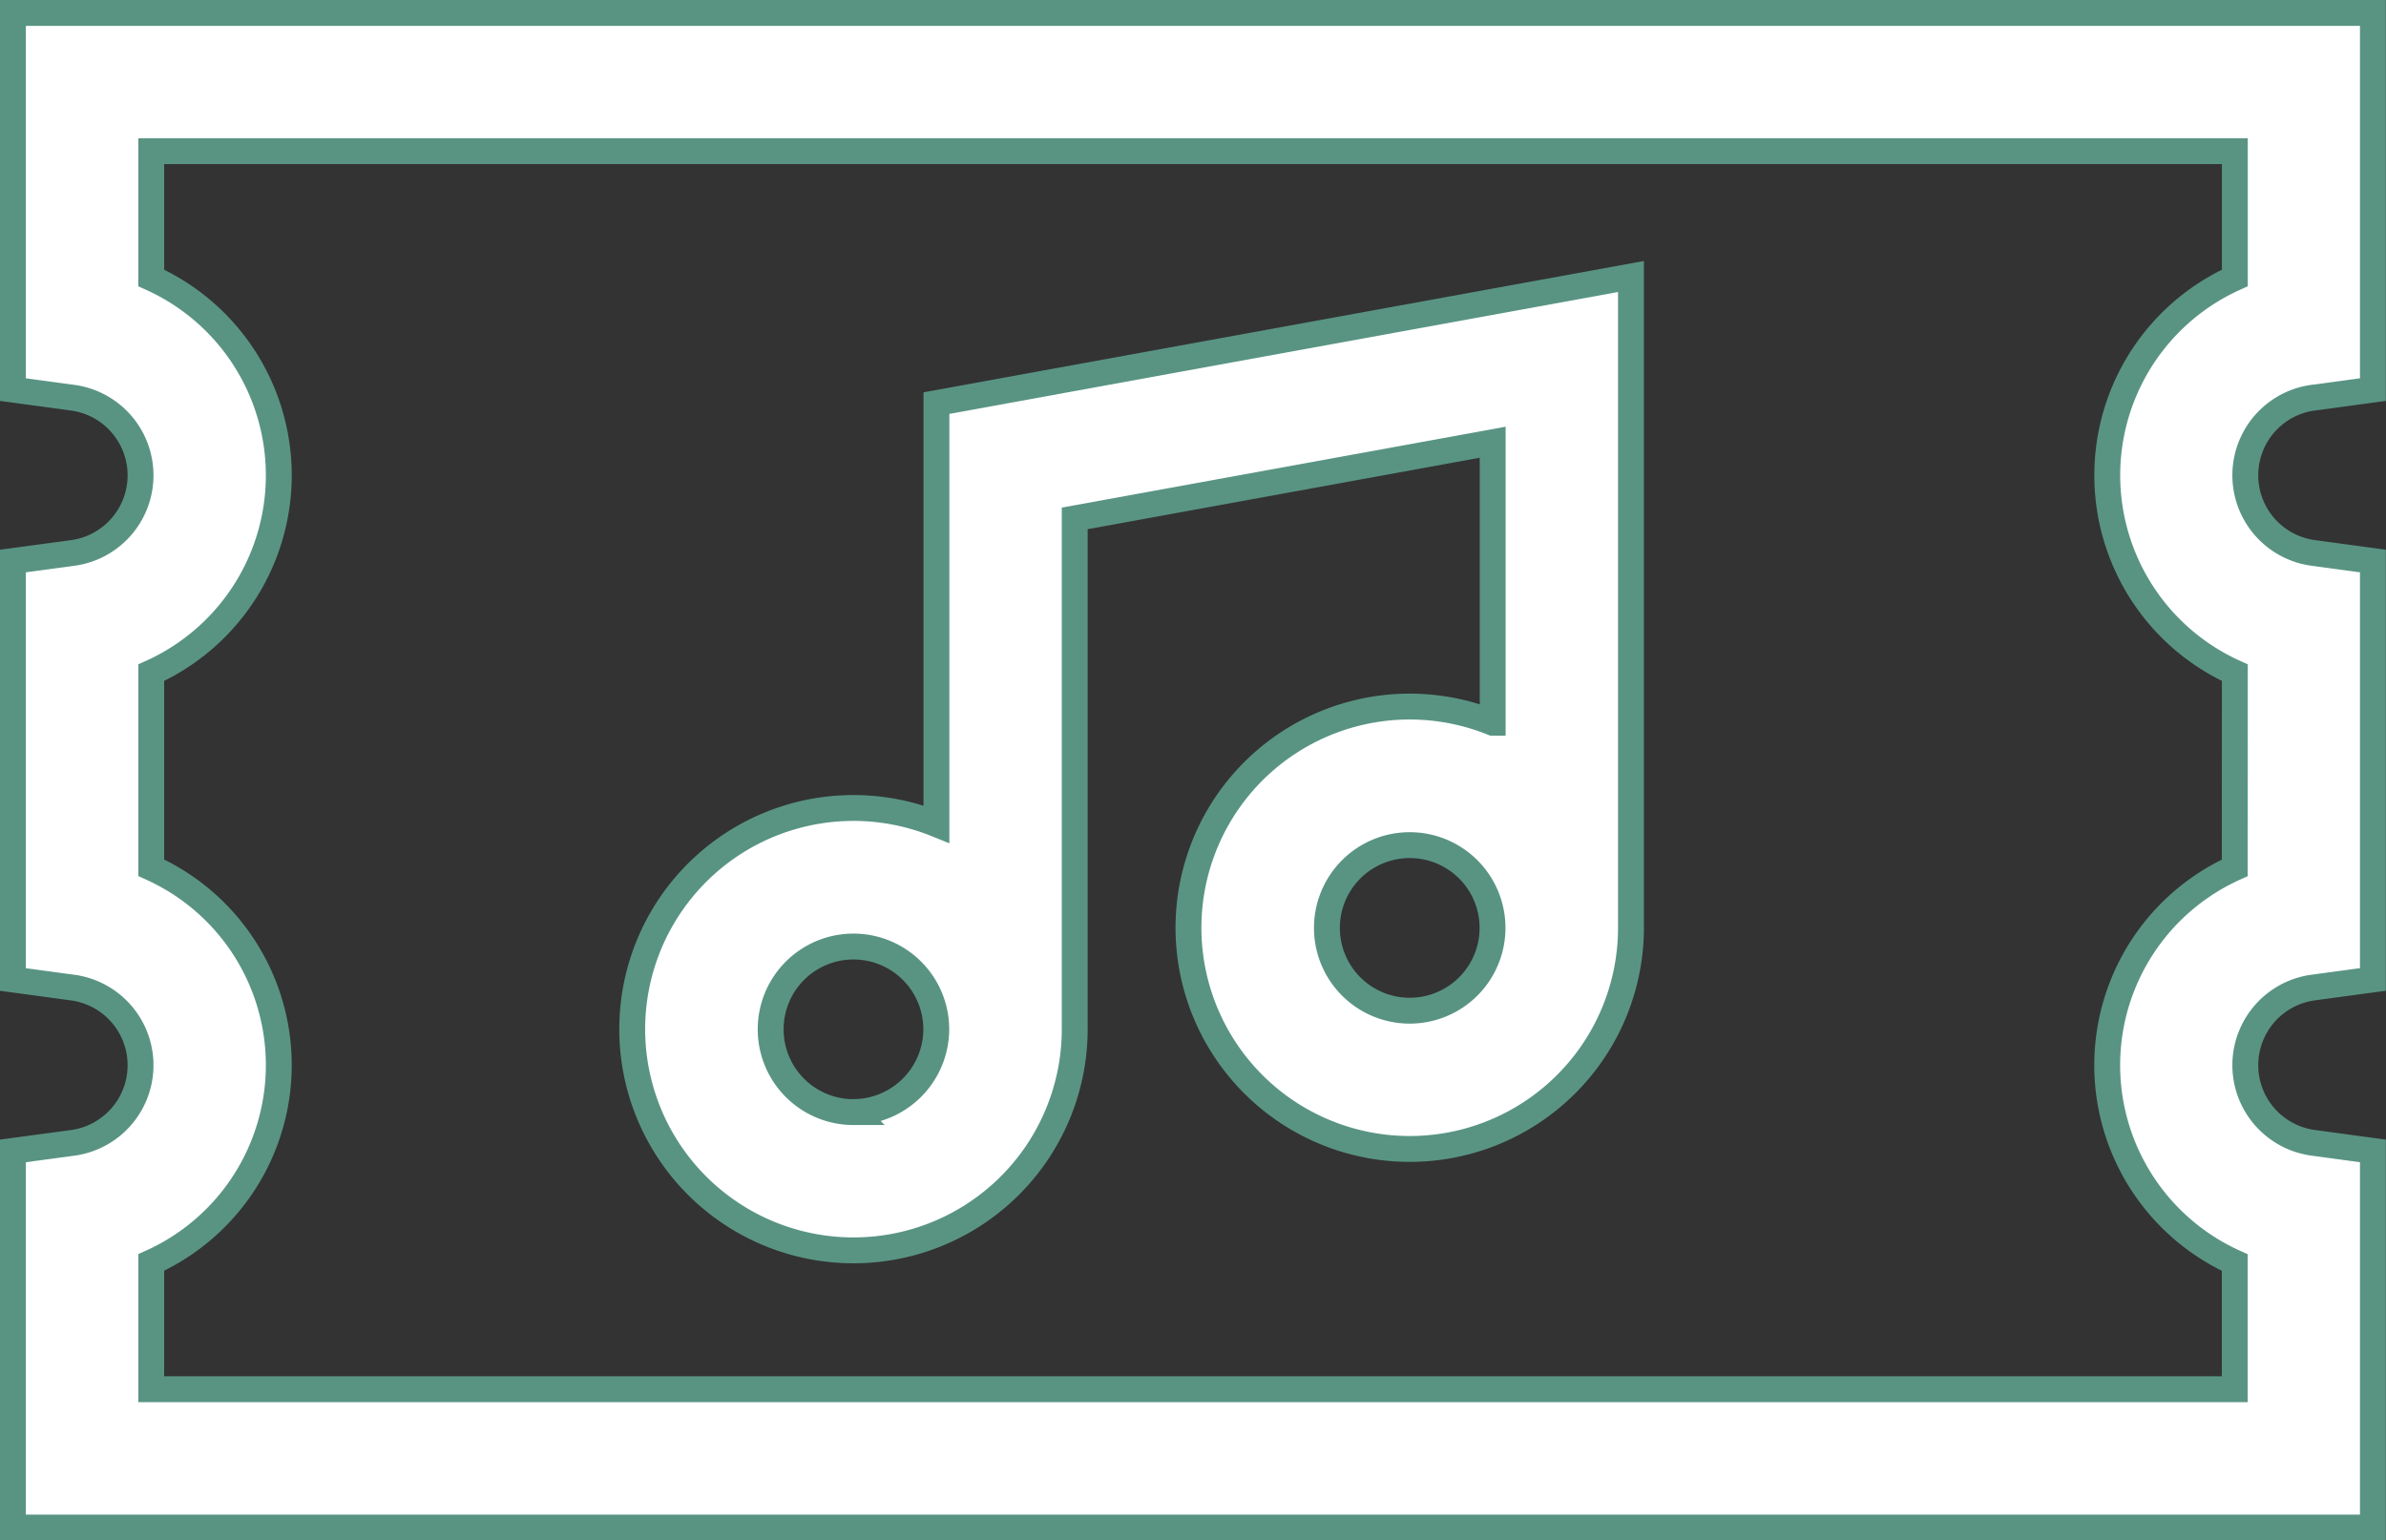
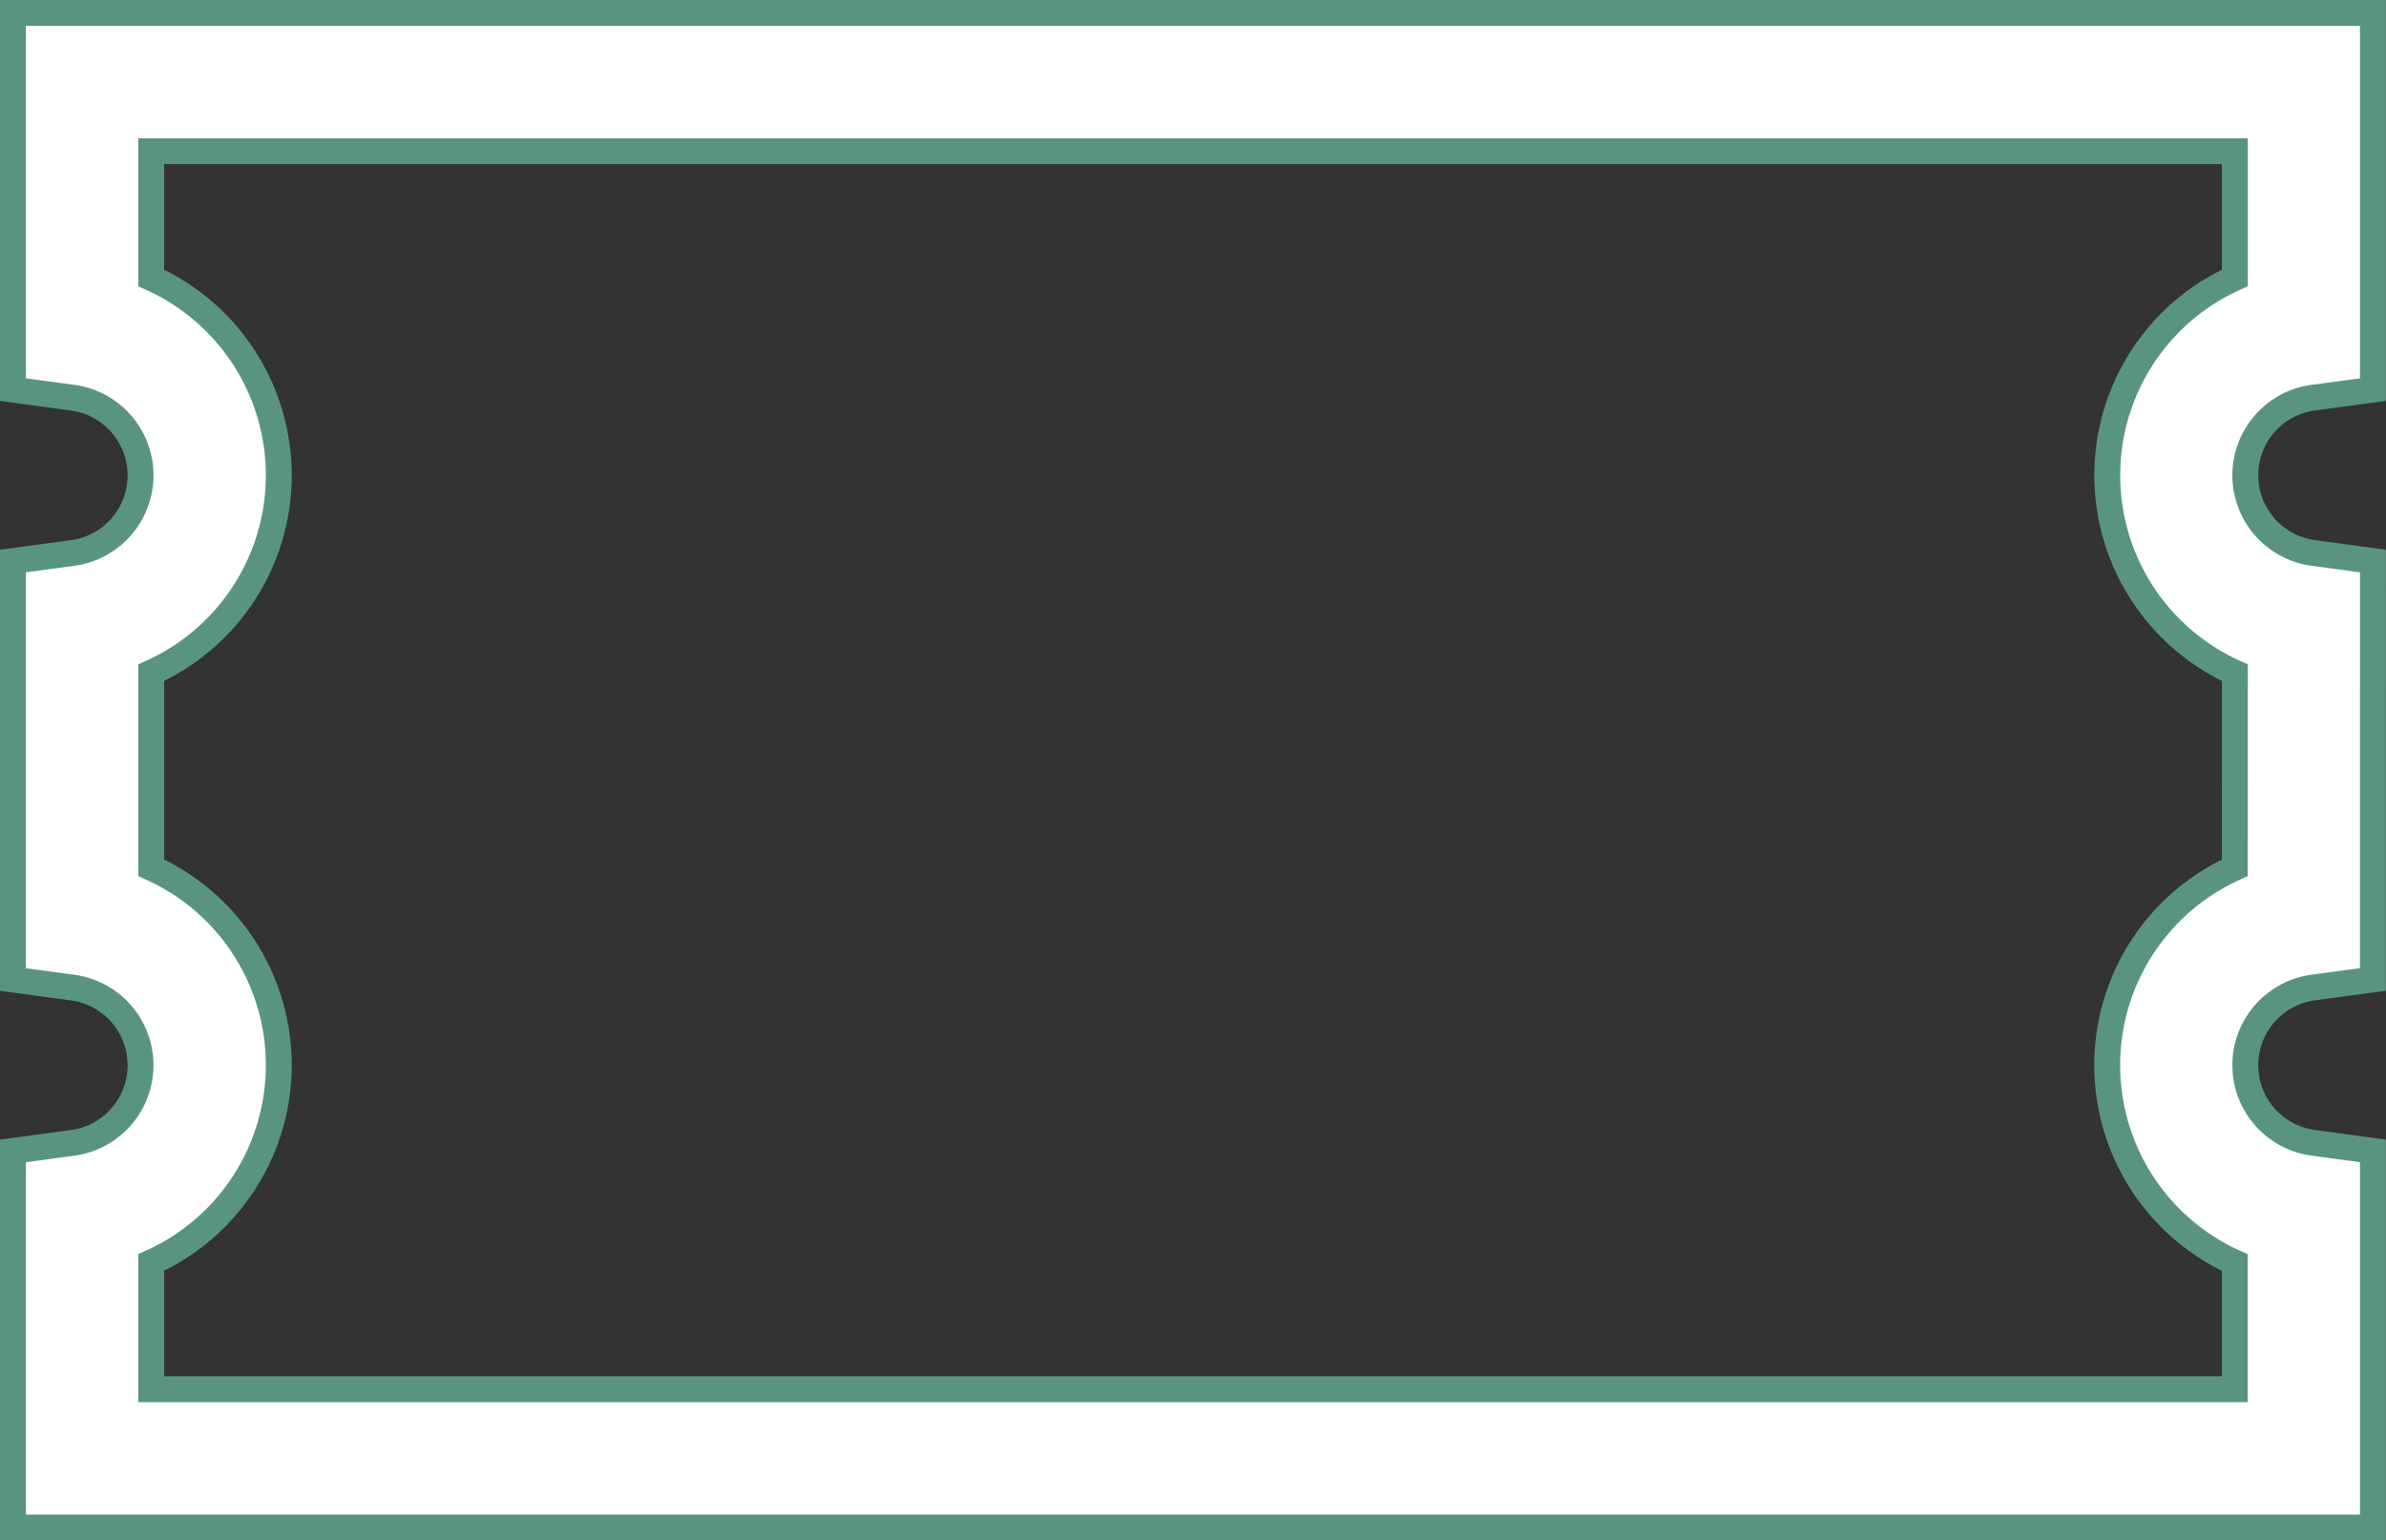
<svg xmlns="http://www.w3.org/2000/svg" width="46.103" height="29.773" viewBox="0 0 46.103 29.773">
  <rect x="0" y="0" width="46.103" height="29.773" fill="#333333" stroke="none" />
  <g id="concert" transform="translate(0.25 0.25)">
    <path id="Path_24" data-name="Path 24" d="M44.447,7.437,45.6,7.28V0H0V7.28l1.157.157a1.514,1.514,0,0,1,0,3L0,10.593v8.088l1.157.157a1.514,1.514,0,0,1,0,3L0,21.994v7.28H45.6v-7.28l-1.157-.157a1.514,1.514,0,0,1,0-3l1.157-.157V10.593l-1.157-.157a1.514,1.514,0,0,1,0-3Zm-1.516,9.086a4.184,4.184,0,0,0,0,7.629V26.6H2.672v-2.45a4.184,4.184,0,0,0,0-7.629V12.751a4.184,4.184,0,0,0,0-7.629V2.672H42.932v2.45a4.184,4.184,0,0,0,0,7.629Zm0,0" transform="translate(0 0)" fill="#fff" stroke="#599483" stroke-width="0.5" />
-     <path id="Path_25" data-name="Path 25" d="M140.211,67.769a4.275,4.275,0,1,0,2.672,3.962V61.86l8.076-1.472v5.421a4.275,4.275,0,1,0,2.672,3.962V57.185l-13.42,2.447Zm9.145,3.606a1.6,1.6,0,1,1,1.6-1.6A1.6,1.6,0,0,1,149.355,71.375Zm-10.748,1.96a1.6,1.6,0,1,1,1.6-1.6A1.605,1.605,0,0,1,138.607,73.334Zm0,0" transform="translate(-122.367 -52.091)" fill="#fff" stroke="#599483" stroke-width="0.5" />
  </g>
</svg>